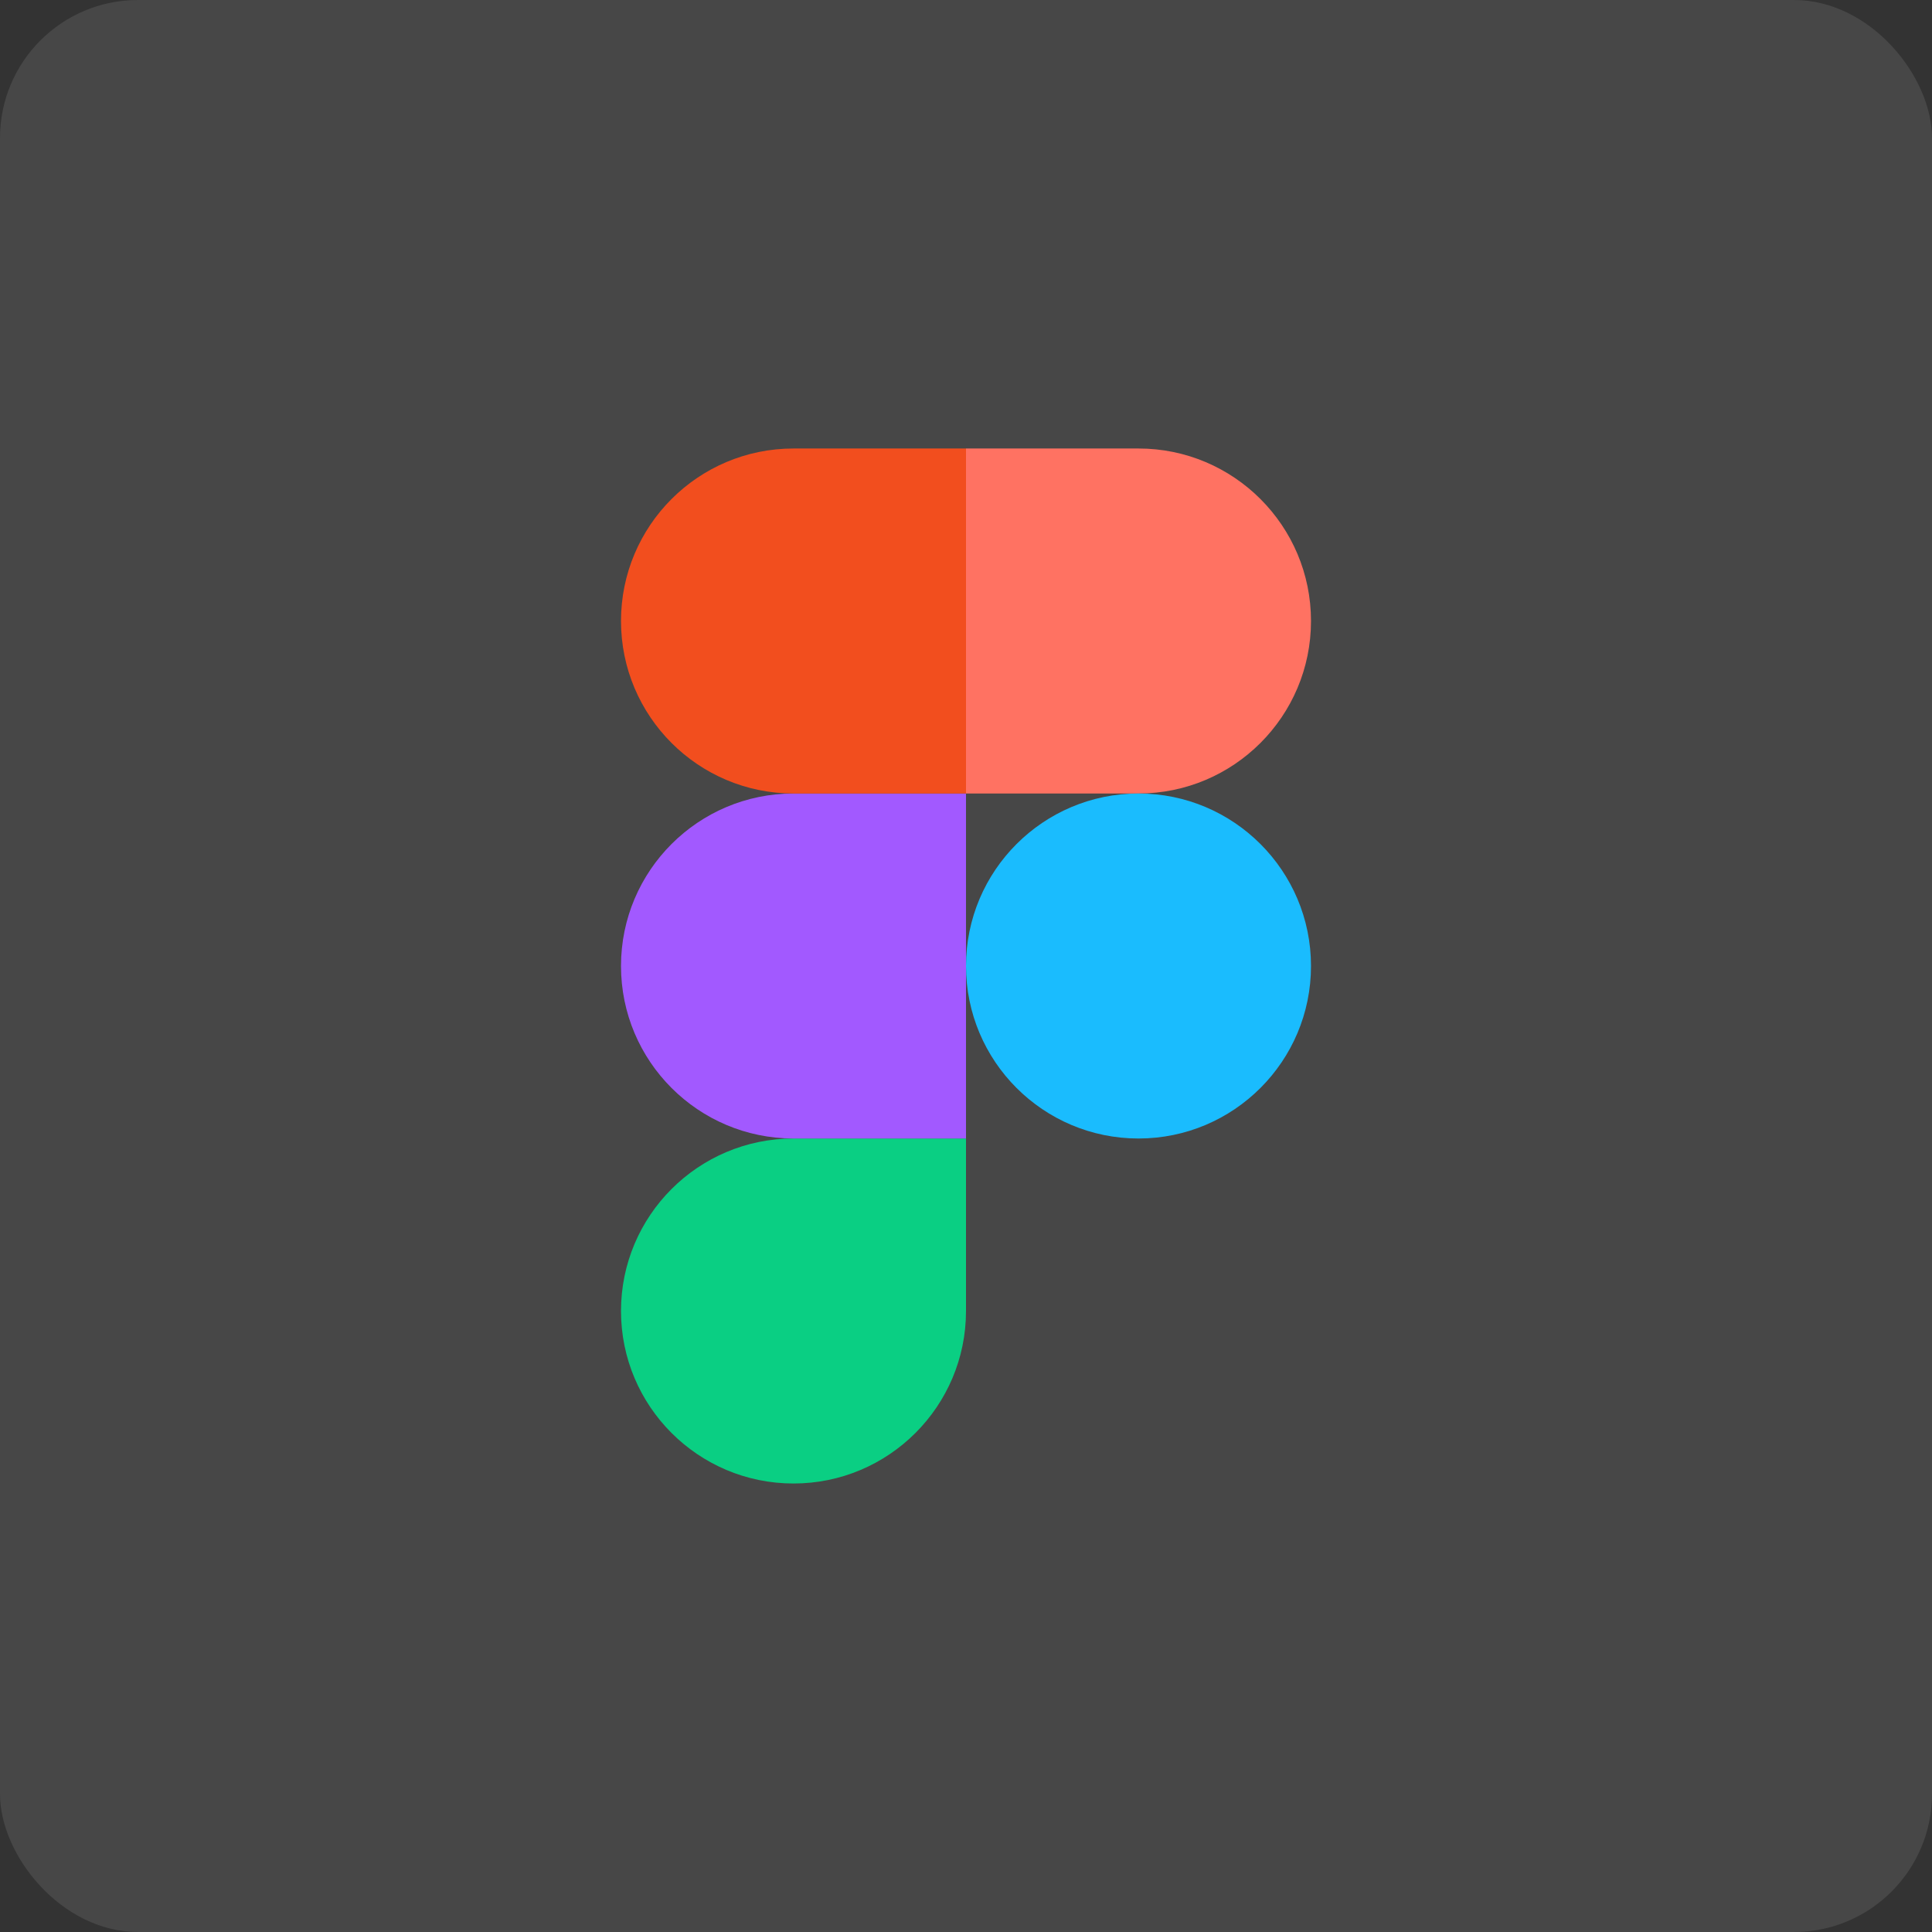
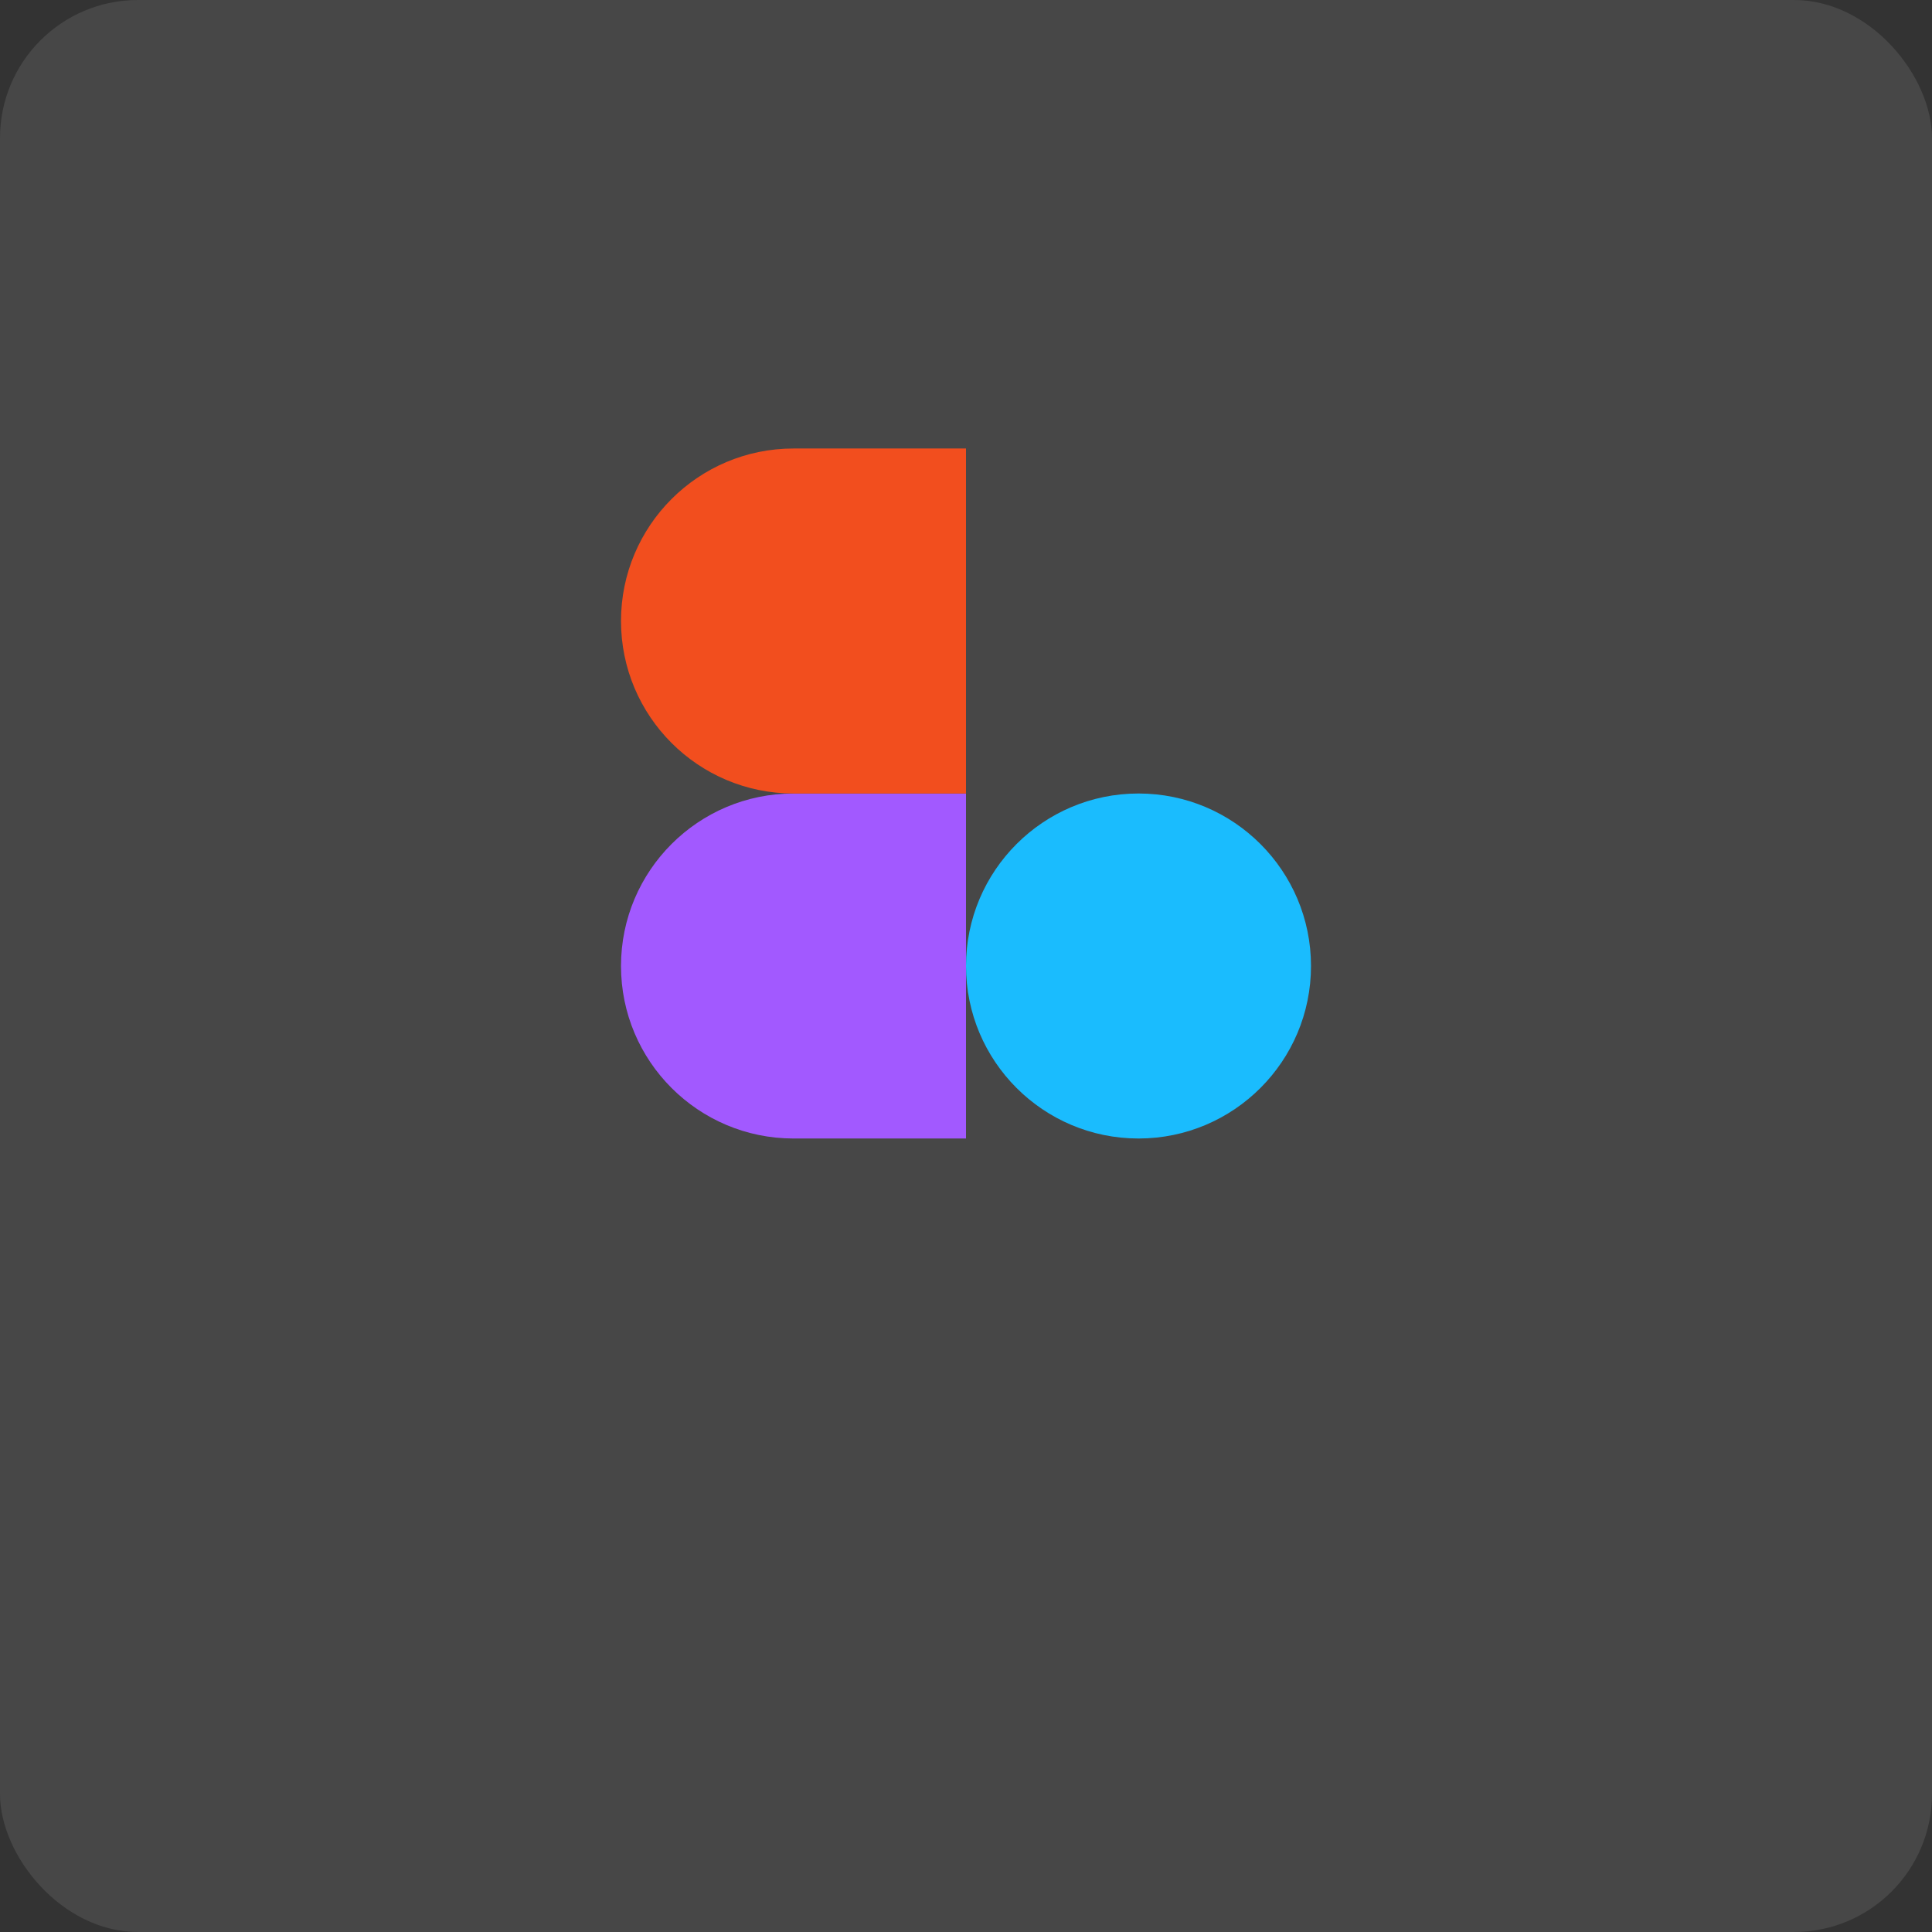
<svg xmlns="http://www.w3.org/2000/svg" width="56" height="56" viewBox="0 0 56 56" fill="none">
  <rect x="0" y="0" width="56" height="56" fill="#333333" stroke="none" />
  <rect width="56" height="56" rx="4" fill="white" fill-opacity="0.1" />
-   <path d="M23 43C25.76 43 28 40.76 28 38V33H23C20.24 33 18 35.24 18 38C18 40.76 20.24 43 23 43Z" fill="#0ACF83" />
  <path d="M18 28C18 25.24 20.24 23 23 23H28V33H23C20.24 33 18 30.76 18 28Z" fill="#A259FF" />
  <path d="M18 18C18 15.24 20.24 13 23 13H28V23H23C20.24 23 18 20.76 18 18Z" fill="#F24E1E" />
-   <path d="M28 13H33C35.76 13 38 15.24 38 18C38 20.76 35.76 23 33 23H28V13Z" fill="#FF7262" />
  <path d="M38 28C38 30.76 35.76 33 33 33C30.24 33 28 30.76 28 28C28 25.24 30.24 23 33 23C35.76 23 38 25.24 38 28Z" fill="#1ABCFE" />
</svg>